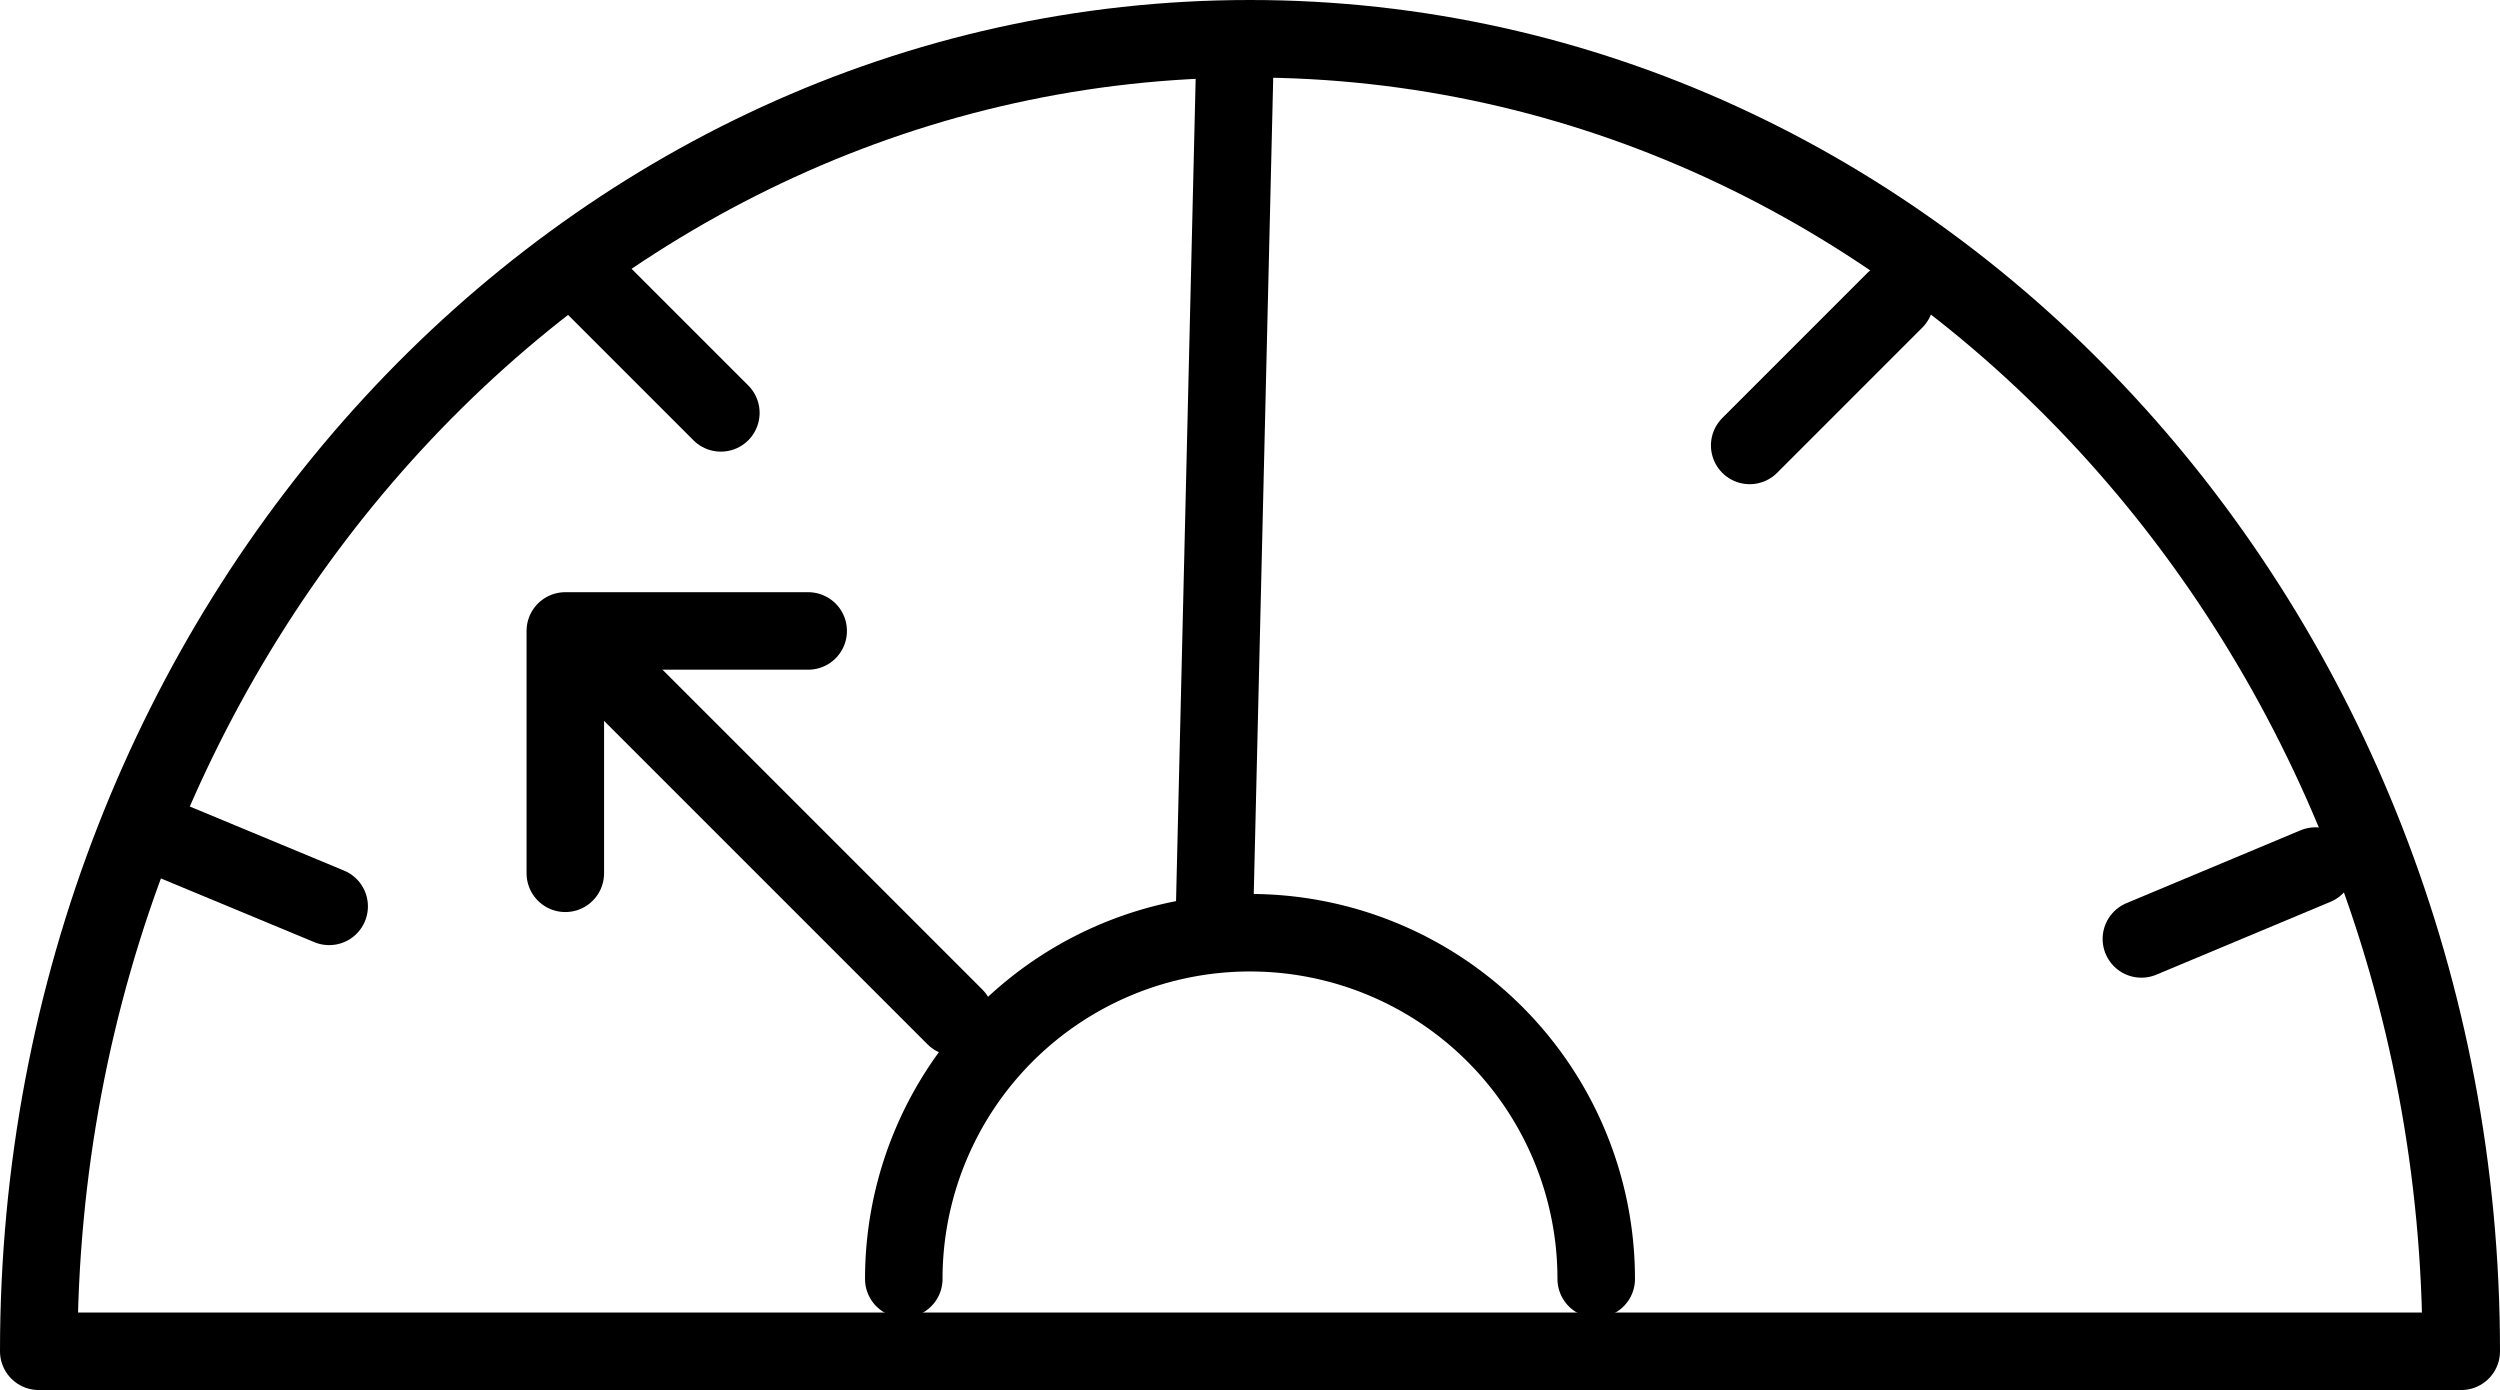
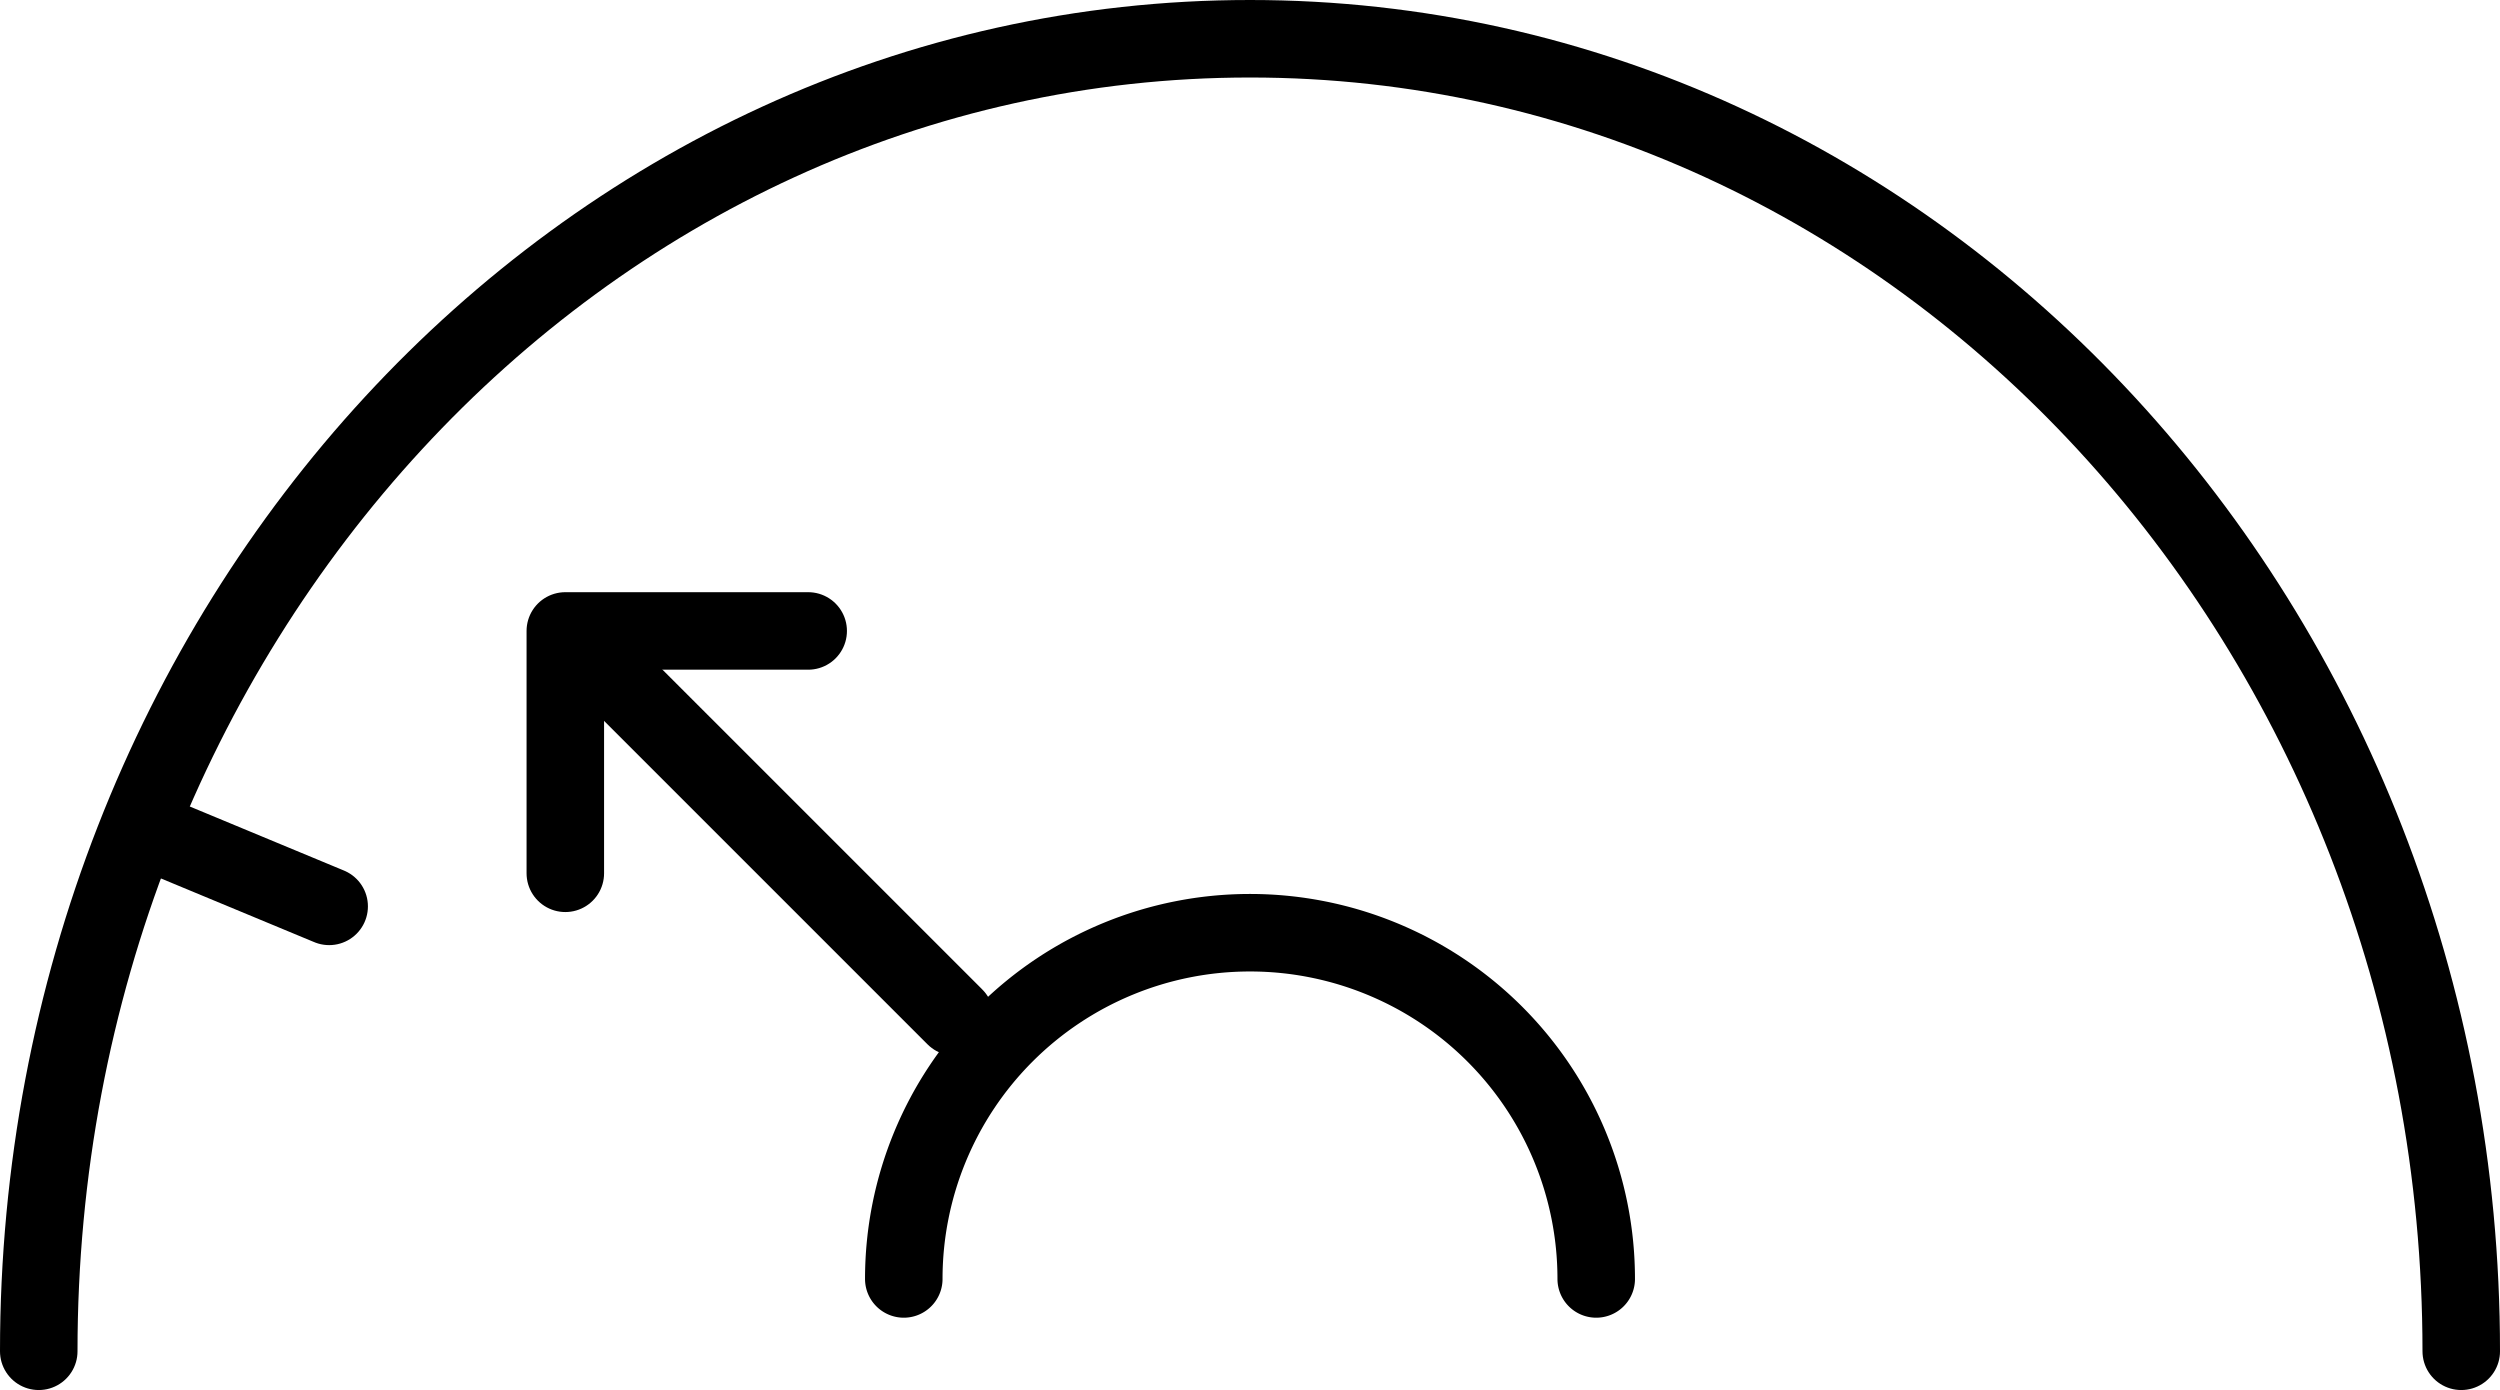
<svg xmlns="http://www.w3.org/2000/svg" viewBox="0 0 48.38 26.9">
  <defs>
    <style>.cls-1{fill:none;stroke:#000;stroke-linecap:round;stroke-linejoin:round;stroke-width:1.5px;}</style>
  </defs>
  <g id="Layer_2" data-name="Layer 2">
    <g id="Layer_1-2" data-name="Layer 1">
-       <path class="cls-1" d="M47.63,26.15c0-14-10.49-25.4-23.44-25.4S.75,12.12.75,26.15Z" />
+       <path class="cls-1" d="M47.63,26.15c0-14-10.49-25.4-23.44-25.4S.75,12.12.75,26.15" />
      <path class="cls-1" d="M17.49,24.75a6.7,6.7,0,1,1,13.4,0" />
-       <line class="cls-1" x1="23.5" y1="17.82" x2="23.89" y2="1.47" />
      <polyline class="cls-1" points="10.94 16.9 10.94 12.21 15.64 12.21" />
      <line class="cls-1" x1="18.48" y1="19.68" x2="12.13" y2="13.33" />
      <line class="cls-1" x1="3" y1="16.14" x2="6.37" y2="17.54" />
-       <line class="cls-1" x1="11.15" y1="5.19" x2="13.95" y2="7.99" />
-       <line class="cls-1" x1="44.81" y1="16.76" x2="41.44" y2="18.17" />
-       <line class="cls-1" x1="36.67" y1="5.81" x2="33.86" y2="8.62" />
    </g>
  </g>
</svg>